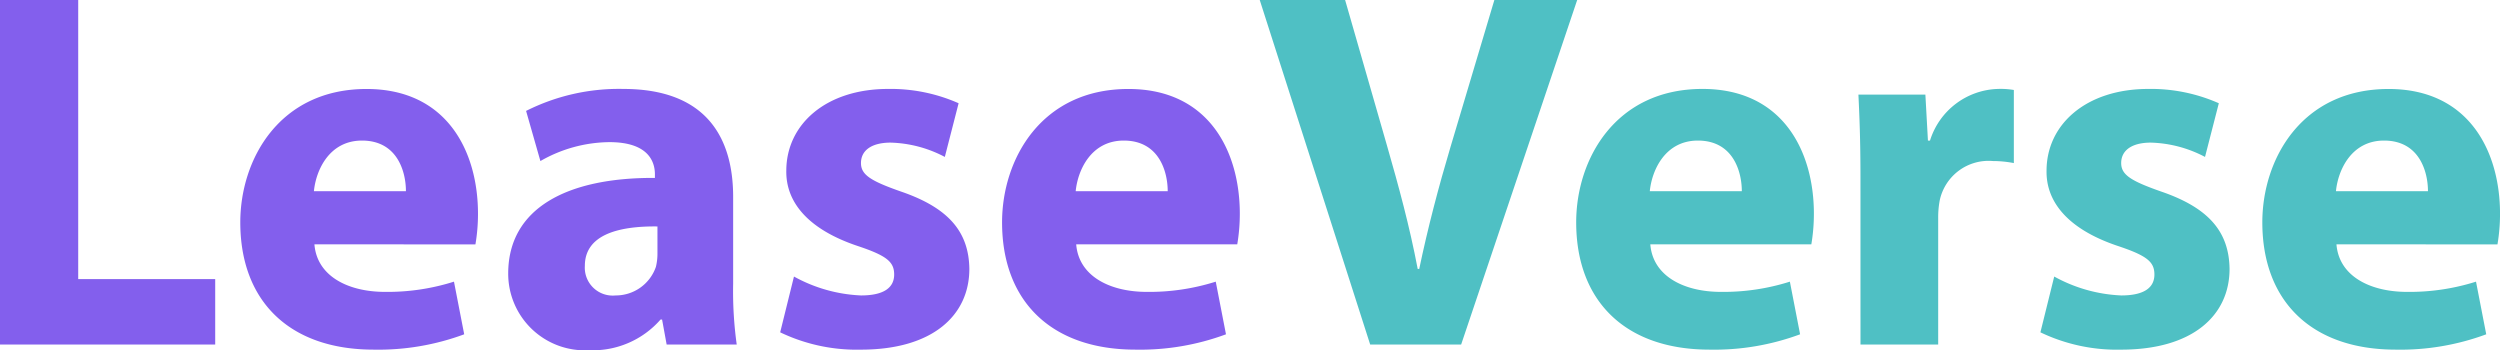
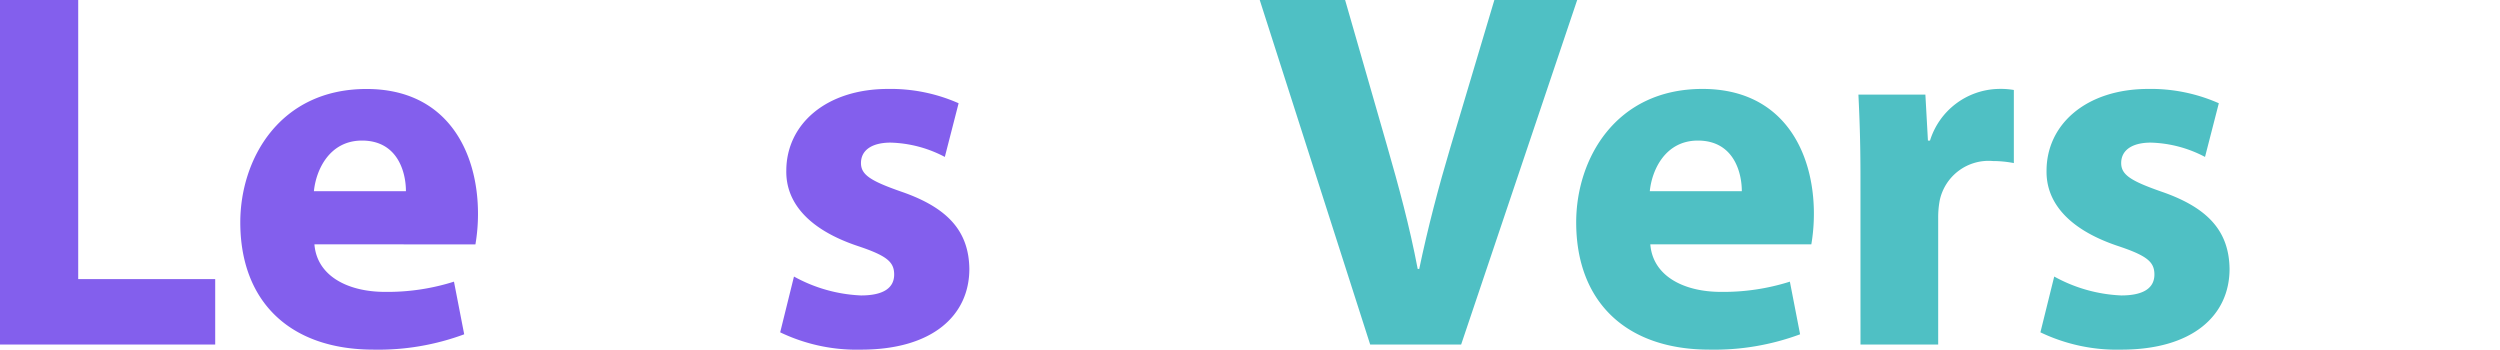
<svg xmlns="http://www.w3.org/2000/svg" id="그룹_10" data-name="그룹 10" width="195.595" height="27.395" viewBox="0 0 195.595 27.395">
  <path id="패스_4" data-name="패스 4" d="M0,0V26.955H16.837V21.836H6.119V0Z" fill="#835fed" />
  <path id="패스_5" data-name="패스 5" d="M24.6,19.116c.2,2.52,2.68,3.72,5.518,3.72a17.227,17.227,0,0,0,5.4-.8l.8,4.119a19.3,19.3,0,0,1-7.08,1.2C22.6,27.355,18.8,23.516,18.8,17.4c0-4.959,3.079-10.438,9.878-10.438,6.319,0,8.719,4.92,8.719,9.759a14.283,14.283,0,0,1-.2,2.4Zm7.159-4.159c0-1.479-.641-3.959-3.439-3.959-2.56,0-3.6,2.319-3.76,3.959Z" fill="#835fed" />
-   <path id="패스_6" data-name="패스 6" d="M52.157,26.955,51.8,25h-.12a7.045,7.045,0,0,1-5.6,2.4,5.994,5.994,0,0,1-6.319-6c0-5.08,4.56-7.52,11.478-7.48v-.279c0-1.04-.56-2.52-3.559-2.52a10.994,10.994,0,0,0-5.4,1.48L41.16,8.678a16.135,16.135,0,0,1,7.6-1.72c6.52,0,8.6,3.84,8.6,8.44v6.8a30.3,30.3,0,0,0,.28,4.759Zm-.719-9.238c-3.2-.04-5.68.72-5.68,3.079a2.184,2.184,0,0,0,2.4,2.319,3.32,3.32,0,0,0,3.159-2.239,4.353,4.353,0,0,0,.121-1.04Z" fill="#835fed" />
  <path id="패스_7" data-name="패스 7" d="M62.119,21.636a11.881,11.881,0,0,0,5.239,1.479c1.84,0,2.6-.639,2.6-1.639s-.6-1.48-2.879-2.239c-4.04-1.36-5.6-3.56-5.56-5.879,0-3.64,3.12-6.4,7.959-6.4A13.129,13.129,0,0,1,75,8.078l-1.079,4.2a9.6,9.6,0,0,0-4.239-1.12c-1.481,0-2.321.6-2.321,1.6,0,.92.76,1.4,3.16,2.239,3.719,1.281,5.279,3.16,5.319,6.039,0,3.64-2.879,6.32-8.479,6.32A13.839,13.839,0,0,1,61.04,26Z" fill="#835fed" />
-   <path id="패스_8" data-name="패스 8" d="M84.2,19.116c.2,2.52,2.68,3.72,5.518,3.72a17.227,17.227,0,0,0,5.4-.8l.8,4.119a19.3,19.3,0,0,1-7.08,1.2C82.2,27.355,78.4,23.516,78.4,17.4c0-4.959,3.079-10.438,9.878-10.438C94.6,6.958,97,11.878,97,16.717a14.283,14.283,0,0,1-.2,2.4Zm7.159-4.159c0-1.479-.641-3.959-3.439-3.959-2.56,0-3.6,2.319-3.76,3.959Z" fill="#835fed" />
  <path id="패스_9" data-name="패스 9" d="M107.2,26.955,98.559,0h6.68l3.279,11.4c.92,3.2,1.76,6.28,2.4,9.639h.12c.68-3.239,1.52-6.439,2.44-9.519L116.916,0h6.48l-9.079,26.955Z" fill="#4fc0c4" />
  <path id="패스_10" data-name="패스 10" d="M129.117,19.116c.2,2.52,2.68,3.72,5.519,3.72a17.227,17.227,0,0,0,5.4-.8l.8,4.119a19.307,19.307,0,0,1-7.08,1.2c-6.638,0-10.438-3.839-10.438-9.959,0-4.959,3.08-10.438,9.879-10.438,6.318,0,8.718,4.92,8.718,9.759a14.307,14.307,0,0,1-.2,2.4Zm7.159-4.159c0-1.479-.64-3.959-3.439-3.959-2.56,0-3.6,2.319-3.76,3.959Z" fill="#4fc0c4" />
  <path id="패스_11" data-name="패스 11" d="M145.559,13.837c0-2.879-.08-4.759-.16-6.438h5.239l.2,3.6H151a5.744,5.744,0,0,1,5.279-4.04,6.266,6.266,0,0,1,1.28.08v5.72a8.716,8.716,0,0,0-1.64-.16,3.907,3.907,0,0,0-4.159,3.079,7.169,7.169,0,0,0-.12,1.36v9.918h-6.079Z" fill="#4fc0c4" />
  <path id="패스_12" data-name="패스 12" d="M160.718,21.636a11.881,11.881,0,0,0,5.239,1.479c1.84,0,2.6-.639,2.6-1.639s-.6-1.48-2.88-2.239c-4.039-1.36-5.6-3.56-5.559-5.879,0-3.64,3.12-6.4,7.958-6.4a13.134,13.134,0,0,1,5.52,1.12l-1.08,4.2a9.6,9.6,0,0,0-4.239-1.12c-1.48,0-2.32.6-2.32,1.6,0,.92.76,1.4,3.159,2.239,3.72,1.281,5.28,3.16,5.32,6.039,0,3.64-2.88,6.32-8.479,6.32A13.844,13.844,0,0,1,159.638,26Z" fill="#4fc0c4" />
-   <path id="패스_13" data-name="패스 13" d="M182.8,19.116c.2,2.52,2.68,3.72,5.518,3.72a17.227,17.227,0,0,0,5.4-.8l.8,4.119a19.3,19.3,0,0,1-7.08,1.2C180.8,27.355,177,23.516,177,17.4c0-4.959,3.079-10.438,9.878-10.438,6.319,0,8.719,4.92,8.719,9.759a14.282,14.282,0,0,1-.2,2.4Zm7.159-4.159c0-1.479-.641-3.959-3.439-3.959-2.56,0-3.6,2.319-3.76,3.959Z" fill="#4fc0c4" />
</svg>